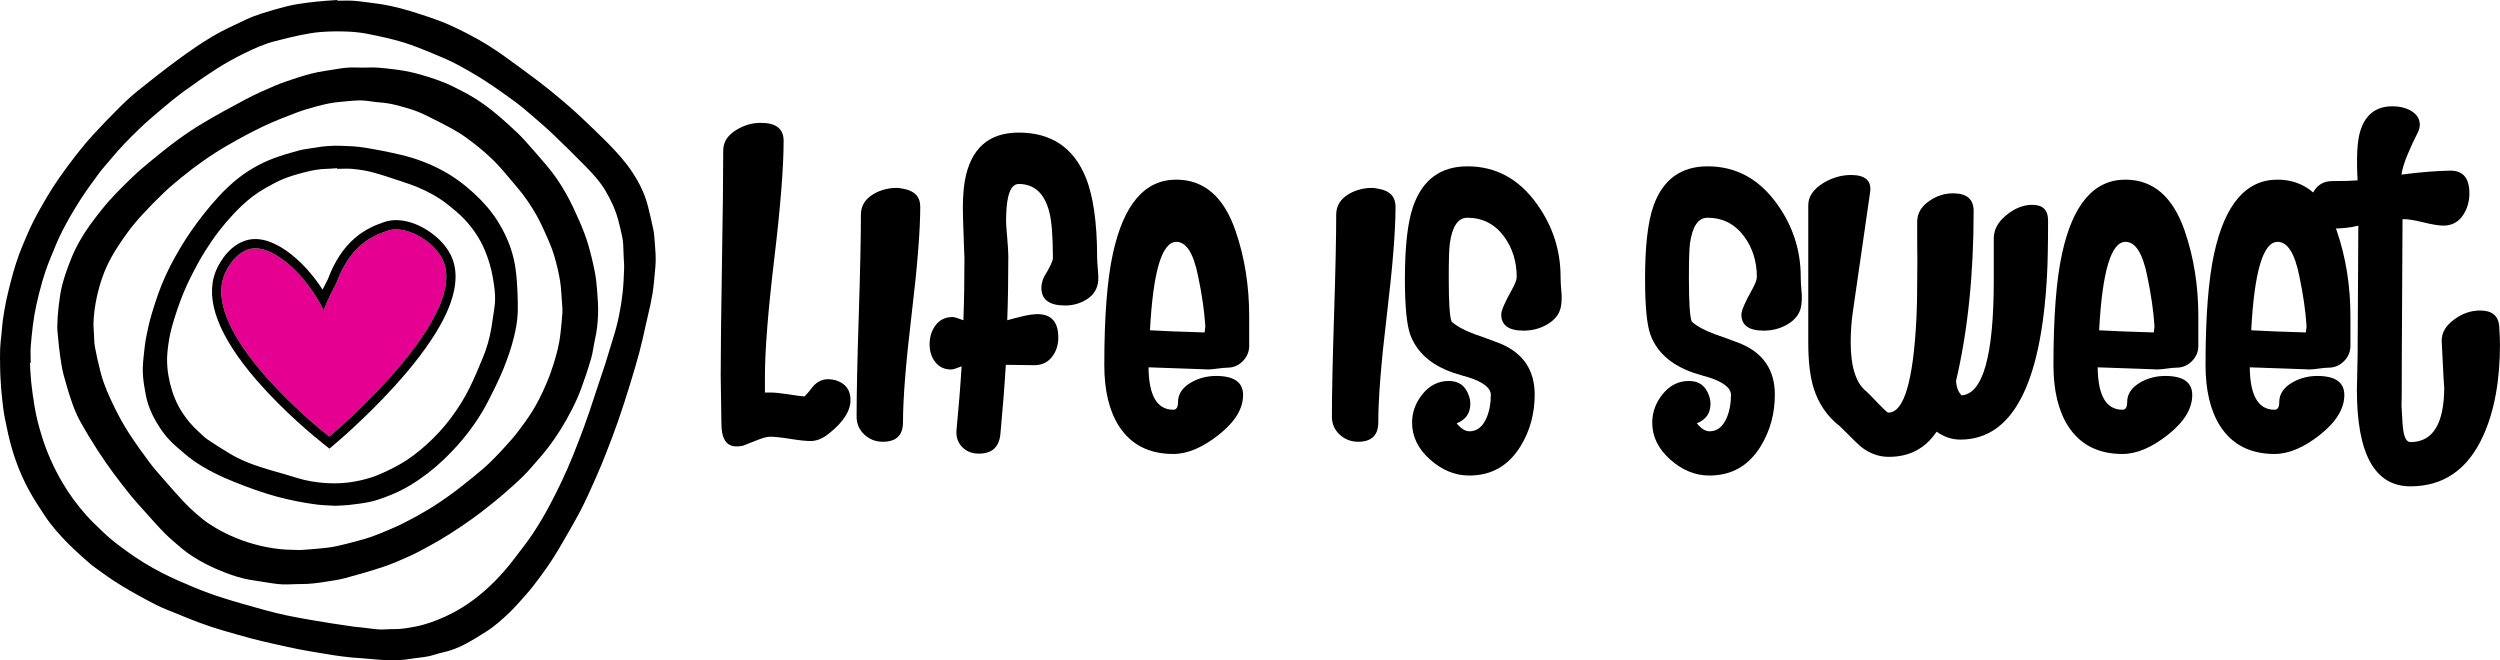
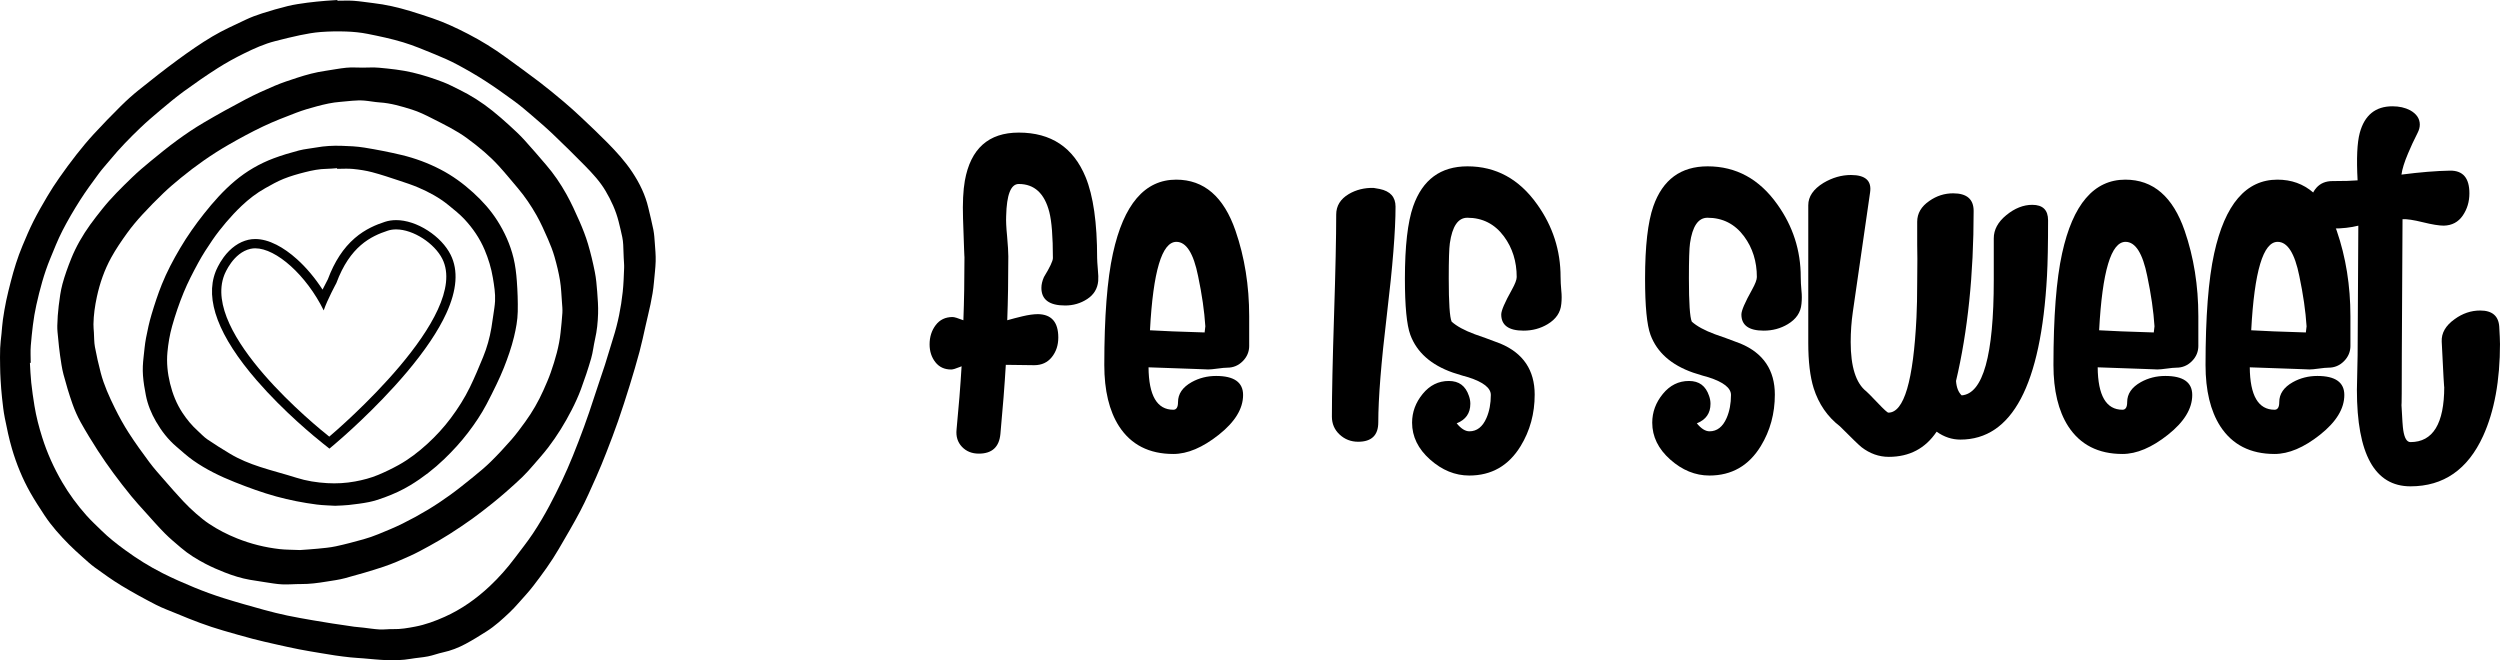
<svg xmlns="http://www.w3.org/2000/svg" id="Capa_2" data-name="Capa 2" viewBox="0 0 3096.65 817.8">
  <defs>
    <style>
      .cls-1 {
        fill: #e50092;
      }

      .cls-2 {
        fill: #040404;
      }
    </style>
  </defs>
  <g id="Capa_1-2" data-name="Capa 1">
    <g>
      <path class="cls-2" d="m1682.89,244.05c-.21.55-.6.92-1.15,1.1.38-.37.77-.73,1.15-1.1Z" />
-       <path class="cls-2" d="m1682.82,234.74c.61.42,1.21.85,1.82,1.27-.61-.42-1.21-.85-1.82-1.27Z" />
-       <path class="cls-2" d="m1716.32,222.41c.52.42,1.05.83,1.57,1.25-.52-.42-1.05-.83-1.57-1.25Z" />
      <path class="cls-2" d="m1705.18,248.75c-.34.38-.69.76-1.03,1.14-.25-.36-.56-.7-.7-1.1-.05-.13.38-.63.51-.6.43.1.82.36,1.23.56Z" />
      <g>
-         <path d="m1053.47,495.52c0,13.66-9.06,27.61-27.16,41.86-7.43,5.93-14.85,8.91-22.27,8.91-5.64,0-14.03-.89-25.16-2.67-11.13-1.78-19.52-2.67-25.16-2.67-3.56,0-9.06,1.48-16.48,4.45-5.05,2.07-10.69,4.3-16.92,6.68-2.38.59-5.05.89-8.02.89-12.47,0-18.7-9.35-18.7-28.05,0-6.53-.15-16.26-.44-29.17-.3-12.92-.45-22.64-.45-29.17,0-31.17.52-77.86,1.56-140.06,1.04-62.19,1.56-108.89,1.56-140.06,0-10.39,5.34-18.85,16.03-25.39,9.5-5.93,19.74-8.91,30.73-8.91,18.71,0,28.06,7.43,28.06,22.27,0,32.66-3.86,81.35-11.58,146.07-7.73,64.73-11.58,113.42-11.58,146.07v19.6h6.24c5.35,0,12.47.68,21.38,2.04,10.39,1.63,17.51,2.59,21.38,2.86,3.26-3.26,6.08-6.53,8.46-9.8,5.64-7.72,12.62-11.58,20.93-11.58,2.96,0,6.08.45,9.35,1.34,12.17,3.86,18.26,12.03,18.26,24.49Z" />
-         <path d="m1120.27,234.1c13.06,2.67,19.6,9.95,19.6,21.82,0,29.69-3.56,74.23-10.69,133.6-7.12,59.38-10.69,103.92-10.69,133.6,0,16.03-8.32,24.05-24.94,24.05-8.91,0-16.55-2.97-22.94-8.91-6.39-5.94-9.58-13.36-9.58-22.27,0-27.9.89-69.62,2.67-125.14,1.78-55.52,2.67-97.23,2.67-125.14,0-10.69,5.19-19.15,15.59-25.39,9.2-5.34,19.44-7.86,30.73-7.57l7.57,1.33Z" />
        <path d="m1360.3,348.11c-.89,9.5-5.42,16.92-13.58,22.27-8.17,5.35-17.3,8.02-27.39,8.02-19.6,0-29.39-7.27-29.39-21.82,0-4.15,1.04-8.61,3.12-13.36,7.42-12.17,11.13-20.04,11.13-23.6,0-26.42-1.49-45.42-4.45-57-5.94-23.16-18.56-34.73-37.85-34.73-9.8,0-14.99,13.21-15.59,39.64-.3,5.94.08,14.25,1.15,24.94,1.02,11.58,1.52,19.89,1.52,24.94,0,28.8-.44,55.22-1.33,79.27,6.28-1.78,12.56-3.41,18.83-4.9,7.47-1.78,13.9-2.67,19.29-2.67,16.74.3,25.11,9.95,25.11,28.95,0,9.5-2.67,17.59-8.01,24.27-5.35,6.68-12.62,10.02-21.82,10.02l-35.18-.45c-1.49,25.24-3.72,53.74-6.68,85.51-1.49,16.33-10.4,24.49-26.72,24.49-8.62,0-15.59-2.82-20.93-8.46-5.34-5.64-7.57-12.77-6.68-21.37,2.67-27.31,4.75-53.44,6.24-78.38l-2.23.89c-5.05,2.08-8.62,3.12-10.69,3.12-8.31,0-14.85-3.04-19.6-9.13-4.75-6.08-7.12-13.43-7.12-22.04,0-9.2,2.52-17.14,7.57-23.82,5.05-6.68,12.03-10.02,20.93-10.02,2.07,0,6.53,1.34,13.36,4.01.89-23.75,1.34-50.17,1.34-79.27,0,4.75-.6-10.83-1.78-46.76-.6-19.29.14-34.88,2.23-46.76,7.12-39.78,29.39-59.68,66.8-59.68,40.08,0,67.69,18.41,82.83,55.22,9.5,23.16,14.25,56.56,14.25,100.2,0,2.38.29,7.13.89,14.25.59,5.94.74,10.69.44,14.25Z" />
        <path d="m1547.34,428.22c0,7.44-2.67,13.83-8.02,19.18-5.35,5.36-11.73,8.03-19.15,8.03-2.67,0-6.68.37-12.02,1.12-5.35.75-9.35,1.11-12.03,1.11,2.67,0-21.82-.89-73.48-2.67.29,35.03,10.54,52.55,30.73,52.55,3.86,0,5.79-3.15,5.79-9.45,0-10.2,5.64-18.45,16.92-24.76,9.2-5.1,19.3-7.65,30.28-7.65,22.27,0,33.4,7.87,33.4,23.6,0,16.92-10.02,33.33-30.06,49.21-20.04,15.88-38.82,23.83-56.34,23.83-29.99,0-52.4-11.45-67.25-34.34-12.18-19.02-18.26-44.3-18.26-75.81,0-59.75,3.56-105.83,10.69-138.24,13.36-60.94,39.48-91.41,78.38-91.41,34.44,0,58.93,21.12,73.48,63.36,11.28,32.73,16.92,67.97,16.92,105.75v36.59Zm-54.33-24.02c-1.2-18.78-4.19-39.5-8.96-62.15-5.68-28.31-14.65-42.48-26.89-42.48-17.94,0-28.84,36.52-32.73,109.54,14.64.9,37.2,1.8,67.68,2.69l.9-7.6Z" />
        <path d="m1709,234.1c13.06,2.67,19.6,9.95,19.6,21.82,0,29.69-3.56,74.23-10.69,133.6-7.12,59.38-10.69,103.92-10.69,133.6,0,16.03-8.32,24.05-24.94,24.05-8.91,0-16.55-2.97-22.94-8.91-6.39-5.94-9.58-13.36-9.58-22.27,0-27.9.89-69.62,2.67-125.14,1.78-55.52,2.67-97.23,2.67-125.14,0-10.69,5.19-19.15,15.59-25.39,9.2-5.34,19.44-7.86,30.73-7.57l7.57,1.33Z" />
        <path d="m1933.89,376.61c-.89,10.4-6.53,18.71-16.92,24.94-8.91,5.34-18.86,8.01-29.84,8.01-18.41,0-27.61-6.68-27.61-20.04,0-4.74,4.4-14.99,13.22-30.73,3.95-7.12,5.93-12.32,5.93-15.59,0-19.29-5.25-36.07-15.76-50.32-11.4-15.43-26.56-23.16-45.46-23.16-11.4,0-18.6,10.54-21.6,31.62-.9,6.24-1.35,20.79-1.35,43.64,0,30.28,1.19,48.1,3.58,53.44,6.26,5.64,15.8,10.84,28.62,15.59,7.16,2.38,17.74,6.24,31.75,11.58,28.32,11.88,42.49,32.96,42.49,63.24,0,23.46-5.79,44.69-17.37,63.68-14.85,24.34-36.07,36.52-63.68,36.52-17.52,0-33.7-6.61-48.54-19.82-14.85-13.21-22.27-28.43-22.27-45.65,0-13.06,4.38-24.94,13.14-35.63,8.75-10.69,19.52-16.03,32.29-16.03s20.78,6.13,24.94,18.39c1.18,3.29,1.78,6.58,1.78,9.87,0,11.66-5.64,19.74-16.92,24.22,5.4,6.58,10.65,9.87,15.76,9.87,9.3,0,16.35-5.5,21.15-16.5,3.6-8.32,5.4-17.84,5.4-28.54,0-8.62-9.25-15.9-27.73-21.85-3.58-.89-9.98-2.82-19.22-5.8-27.14-9.51-44.73-25.12-52.77-46.82-4.47-12.19-6.71-35.38-6.71-69.57,0-40.14,3.41-70.01,10.24-89.63,11.58-33,33.99-49.5,67.24-49.5,35.33,0,64.13,15.74,86.4,47.2,19.3,27.02,28.95,57,28.95,89.96,0,4.75.29,10.4.89,16.92.59,5.34.59,10.84,0,16.48Z" />
        <path d="m2231.37,376.61c-.89,10.4-6.53,18.71-16.92,24.94-8.91,5.34-18.86,8.01-29.84,8.01-18.41,0-27.61-6.68-27.61-20.04,0-4.74,4.4-14.99,13.22-30.73,3.95-7.12,5.93-12.32,5.93-15.59,0-19.29-5.25-36.07-15.76-50.32-11.4-15.43-26.56-23.16-45.46-23.16-11.4,0-18.6,10.54-21.6,31.62-.9,6.24-1.35,20.79-1.35,43.64,0,30.28,1.19,48.1,3.58,53.44,6.26,5.64,15.8,10.84,28.62,15.59,7.16,2.38,17.74,6.24,31.75,11.58,28.32,11.88,42.49,32.96,42.49,63.24,0,23.46-5.79,44.69-17.37,63.68-14.85,24.34-36.07,36.52-63.68,36.52-17.52,0-33.7-6.61-48.54-19.82-14.85-13.21-22.27-28.43-22.27-45.65,0-13.06,4.38-24.94,13.14-35.63,8.75-10.69,19.52-16.03,32.29-16.03s20.78,6.13,24.94,18.39c1.18,3.29,1.78,6.58,1.78,9.87,0,11.66-5.64,19.74-16.92,24.22,5.4,6.58,10.65,9.87,15.76,9.87,9.3,0,16.35-5.5,21.15-16.5,3.6-8.32,5.4-17.84,5.4-28.54,0-8.62-9.25-15.9-27.73-21.85-3.58-.89-9.98-2.82-19.22-5.8-27.14-9.51-44.73-25.12-52.77-46.82-4.47-12.19-6.71-35.38-6.71-69.57,0-40.14,3.41-70.01,10.24-89.63,11.58-33,33.99-49.5,67.24-49.5,35.33,0,64.13,15.74,86.4,47.2,19.3,27.02,28.95,57,28.95,89.96,0,4.75.29,10.4.89,16.92.59,5.34.59,10.84,0,16.48Z" />
        <path d="m2536.87,272.85c0,29.69-.44,52.7-1.34,69.03-7.43,135.09-43.2,202.63-107.33,202.63-10.39,0-20.19-3.27-29.39-9.8-13.96,20.78-33.7,31.17-59.23,31.17-12.18,0-23.46-4.01-33.84-12.02-2.38-1.78-11.29-10.4-26.72-25.83-15.44-11.87-26.28-27.61-32.51-47.2-4.45-14.25-6.68-32.96-6.68-56.11v-170.56c0-10.69,6.27-19.89,18.82-27.61,11.05-6.53,22.39-9.8,34.04-9.8,17.9,0,25.82,7.14,23.74,21.41l-21.38,148.07c-1.78,12.19-2.67,24.68-2.67,37.47,0,30.63,6.46,51,19.39,61.1.87.6,5.73,5.5,14.53,14.72,7.34,7.74,11.6,11.6,12.78,11.6,19.38,0,30.98-39.4,34.8-118.21.59-12.19.88-26.46.88-42.82.29-23.49.29-39.25,0-47.28v-28.11c0-10.4,5.05-19.02,15.14-25.87,8.91-6.24,18.7-9.37,29.39-9.37,16.92,0,25.39,7.29,25.39,21.86,0,78.82-7.28,149.01-21.82,210.57.59,8.04,2.92,13.99,6.99,17.85,26.51-2.08,39.77-49.68,39.77-142.78v-51.76c0-10.7,5.19-20.3,15.59-28.77,10.39-8.48,21.08-12.72,32.07-12.72,13.06,0,19.6,6.39,19.6,19.15Z" />
        <path d="m2723.02,428.22c0,7.44-2.67,13.83-8.02,19.18-5.35,5.36-11.73,8.03-19.15,8.03-2.67,0-6.68.37-12.02,1.12-5.35.75-9.35,1.11-12.03,1.11,2.67,0-21.82-.89-73.48-2.67.29,35.03,10.54,52.55,30.73,52.55,3.86,0,5.79-3.15,5.79-9.45,0-10.2,5.64-18.45,16.92-24.76,9.2-5.1,19.3-7.65,30.28-7.65,22.27,0,33.4,7.87,33.4,23.6,0,16.92-10.02,33.33-30.06,49.21-20.04,15.88-38.82,23.83-56.34,23.83-29.99,0-52.4-11.45-67.25-34.34-12.18-19.02-18.26-44.3-18.26-75.81,0-59.75,3.56-105.83,10.69-138.24,13.36-60.94,39.48-91.41,78.38-91.41,34.44,0,58.93,21.12,73.48,63.36,11.28,32.73,16.92,67.97,16.92,105.75v36.59Zm-54.33-24.02c-1.2-18.78-4.19-39.5-8.96-62.15-5.68-28.31-14.65-42.48-26.89-42.48-17.94,0-28.84,36.52-32.73,109.54,14.64.9,37.2,1.8,67.68,2.69l.9-7.6Z" />
        <path d="m2911.4,428.22c0,7.44-2.67,13.83-8.02,19.18-5.35,5.36-11.73,8.03-19.15,8.03-2.67,0-6.68.37-12.02,1.12-5.35.75-9.35,1.11-12.03,1.11,2.67,0-21.82-.89-73.48-2.67.29,35.03,10.54,52.55,30.73,52.55,3.86,0,5.79-3.15,5.79-9.45,0-10.2,5.64-18.45,16.92-24.76,9.2-5.1,19.3-7.65,30.28-7.65,22.27,0,33.4,7.87,33.4,23.6,0,16.92-10.02,33.33-30.06,49.21-20.04,15.88-38.82,23.83-56.34,23.83-29.99,0-52.4-11.45-67.25-34.34-12.18-19.02-18.26-44.3-18.26-75.81,0-59.75,3.56-105.83,10.69-138.24,13.36-60.94,39.48-91.41,78.38-91.41,34.44,0,58.93,21.12,73.48,63.36,11.28,32.73,16.92,67.97,16.92,105.75v36.59Zm-54.33-24.02c-1.2-18.78-4.19-39.5-8.96-62.15-5.68-28.31-14.65-42.48-26.89-42.48-17.94,0-28.84,36.52-32.73,109.54,14.64.9,37.2,1.8,67.68,2.69l.9-7.6Z" />
        <path d="m3096.65,425.6c0,45.73-6.98,83.88-20.93,114.45-19,41.56-48.99,62.35-89.96,62.35-44.24,0-66.36-39.83-66.36-119.47,0-4.73.14-11.91.44-21.54.29-9.62.44-16.8.44-21.54,0-17.76.15-44.7.44-80.83l.44-79.49c-9.5,2.38-20.04,3.56-31.62,3.56-8.31,0-14.99-2.9-20.04-8.69-5.05-5.79-7.57-12.84-7.57-21.15s2.45-15.21,7.35-20.71c4.9-5.49,11.51-8.24,19.82-8.24,13.96,0,24.34-.29,31.17-.89-1.49-27.01-.6-46.61,2.67-58.79,5.94-21.97,19.44-32.96,40.53-32.96,8.31,0,15.59,1.63,21.82,4.9,8.01,4.45,12.02,10.4,12.02,17.81,0,3.27-.91,6.68-2.73,10.24-4.55,8.91-8.48,17.37-11.81,25.38-4.55,10.69-7.27,19.45-8.18,26.28,22.98-2.96,42.98-4.6,59.99-4.9,16.12-.29,24.17,9.06,24.17,28.06,0,10.39-2.75,19.6-8.24,27.61-5.5,8.02-13.29,12.18-23.38,12.47-5.94,0-14.63-1.4-26.05-4.23-11.43-2.82-19.82-4.08-25.16-3.79,0,18.41-.15,46.17-.44,83.28l-.44,84.62c0,43.05-.15,63.68-.44,61.9.89,17.81,1.63,28.35,2.23,31.62,1.48,9.8,4.45,14.7,8.91,14.7,27.9,0,41.86-22.86,41.86-68.58,0,2.08-.3-1.78-.89-11.58-.6-11.28-1.33-25.97-2.23-44.09-.6-10.69,4.75-20.04,16.03-28.05,9.8-7.13,20.33-10.69,31.62-10.69,14.84,0,22.71,6.68,23.6,20.04.59,10.1.89,17.08.89,20.93Z" />
      </g>
      <g>
-         <path d="m417.96.89c6.76,0,13.54-.38,20.27.1,8.02.56,15.99,1.91,23.99,2.82,15.53,1.78,30.69,5.28,45.62,9.81,9.34,2.83,18.63,5.85,27.86,9.01,15.32,5.23,29.93,12.11,44.29,19.53,16.28,8.42,31.84,18.04,46.65,28.85,13.71,10.01,27.52,19.9,41.02,30.19,10.35,7.89,20.4,16.2,30.36,24.58,7.52,6.33,14.83,12.93,21.98,19.67,11.04,10.4,22.09,20.81,32.72,31.63,11.07,11.28,21.77,22.98,30.51,36.22,9,13.63,16.16,28.18,19.86,44.23,2.08,9.02,4.43,17.99,6.21,27.07,1.06,5.42,1.4,10.99,1.79,16.52.53,7.47,1.27,14.97,1.06,22.43-.24,8.74-1.43,17.45-2.16,26.18-1.53,18.34-6.33,36.04-10.37,53.9-2.41,10.65-4.63,21.36-7.46,31.91-3.76,13.98-7.86,27.88-12.14,41.72-4.58,14.8-9.31,29.55-14.39,44.18-4.56,13.14-9.55,26.13-14.6,39.09-3.98,10.22-8.12,20.38-12.59,30.39-6.29,14.08-12.46,28.25-19.6,41.89-8.36,15.97-17.62,31.47-26.66,47.07-9.33,16.09-20.3,31.1-31.6,45.83-5.78,7.54-12.33,14.5-18.65,21.62-3.41,3.84-6.89,7.65-10.63,11.17-9.01,8.51-18.16,16.92-28.67,23.58-8.51,5.39-17.08,10.75-25.96,15.5-8.78,4.69-18.03,8.36-27.88,10.47-6.3,1.35-12.39,3.74-18.7,4.99-7.05,1.39-14.28,1.79-21.37,3.03-10.17,1.78-20.41,1.96-30.63,1.58-9.51-.35-18.98-1.45-28.47-2.2-5.18-.41-10.37-.65-15.53-1.19-6.33-.66-12.65-1.48-18.95-2.38-5.72-.82-11.41-1.8-17.11-2.77-9.08-1.54-18.19-2.98-27.23-4.75-9.64-1.88-19.24-4.02-28.82-6.19-9.75-2.2-19.51-4.38-29.17-6.93-12.14-3.2-24.19-6.7-36.26-10.18-19.43-5.6-38.27-12.82-56.89-20.65-8.83-3.72-17.94-6.9-26.43-11.27-14.53-7.49-28.91-15.33-42.89-23.79-11.25-6.81-21.96-14.56-32.64-22.26-5.55-4.01-10.61-8.72-15.73-13.3-5.66-5.06-11.34-10.14-16.67-15.54-10.99-11.13-21.48-22.72-30.11-35.81-6.06-9.2-12.09-18.44-17.53-28.02-9.78-17.23-17.25-35.55-22.84-54.51-3.68-12.49-6.3-25.32-8.87-38.1-1.65-8.21-2.52-16.59-3.44-24.93-.83-7.49-1.34-15.03-1.81-22.56-.35-5.5-.51-11.02-.58-16.54-.1-7.48-.25-14.97.05-22.44.24-6.01,1.1-11.99,1.68-17.98.57-5.88.91-11.79,1.76-17.63,1.13-7.79,2.44-15.57,4.05-23.28,1.67-7.99,3.7-15.9,5.72-23.8,3.84-15,8.41-29.78,14.38-44.07,4.27-10.21,8.57-20.44,13.54-30.32,5.36-10.64,11.33-20.99,17.4-31.25,4.62-7.81,9.58-15.43,14.8-22.86,6.79-9.67,13.76-19.24,21.07-28.53,6.91-8.79,14.06-17.43,21.64-25.64,10.87-11.78,22.04-23.3,33.42-34.58,7.04-6.98,14.44-13.67,22.18-19.87,15.96-12.78,32.01-25.49,48.5-37.56,13.91-10.19,28.11-20.11,42.92-28.9,13.15-7.8,27.23-14.06,41.07-20.63,6.55-3.1,13.4-5.67,20.32-7.87,10.53-3.34,21.16-6.48,31.89-9.08,7.94-1.92,16.1-3.05,24.21-4.16,7.63-1.04,15.32-1.65,22.99-2.34,4.73-.43,9.48-.65,14.21-.97,0,.3,0,.59.01.89ZM38.06,449.45c-.34,0-.68.02-1.02.03.53,8.14.79,16.31,1.66,24.42,1.04,9.67,2.43,19.32,4,28.92,2.17,13.28,5.57,26.28,9.63,39.12,6.15,19.45,14.5,37.88,24.79,55.49,8.55,14.63,18.57,28.16,29.75,40.8,5.85,6.61,12.4,12.6,18.69,18.8,9.05,8.92,19.03,16.71,29.28,24.21,14.83,10.85,30.36,20.59,46.73,28.83,12.76,6.43,25.88,12.2,39.11,17.63,11.83,4.86,23.89,9.27,36.09,13.12,16.62,5.25,33.43,9.92,50.24,14.58,9.53,2.64,19.17,4.99,28.84,7.05,10.45,2.22,21,3.99,31.53,5.85,8.07,1.42,16.16,2.69,24.26,3.99,4.23.68,8.47,1.24,12.7,1.87,4.8.71,9.58,1.52,14.39,2.14,3.91.51,7.85.76,11.76,1.2,6.52.73,13.02,1.84,19.55,2.18,5.58.29,11.22-.56,16.82-.41,9.3.25,18.4-1.37,27.4-3.08,12.64-2.41,24.73-6.85,36.47-12.11,20.83-9.33,39.21-22.34,55.81-37.92,11.43-10.74,21.79-22.45,31.19-35.01,7.59-10.14,15.58-20.02,22.56-30.57,7.34-11.09,14.14-22.59,20.38-34.34,10.62-19.99,20.39-40.41,28.86-61.44,9.58-23.77,18.47-47.78,26.26-72.2,4.37-13.7,9.21-27.25,13.63-40.94,3.51-10.88,6.58-21.91,10.05-32.8,5.95-18.65,9.76-37.76,11.87-57.17,1.07-9.87,1.36-19.83,1.75-29.77.16-4.16-.35-8.34-.51-12.51-.21-5.42-.29-10.84-.62-16.25-.19-3.17-.52-6.37-1.18-9.48-1.38-6.52-2.92-13.01-4.56-19.46-3.41-13.44-9.14-25.9-16.18-37.81-6.8-11.51-15.83-21.24-25.07-30.7-13.04-13.33-26.37-26.4-39.86-39.28-8.33-7.96-17.08-15.49-25.82-22.99-7.18-6.17-14.4-12.34-22.02-17.93-11.9-8.73-23.93-17.34-36.33-25.33-11.26-7.26-22.91-13.96-34.73-20.28-8.84-4.73-18.09-8.76-27.38-12.56-13.04-5.32-26.07-10.89-39.52-14.96-14.41-4.36-29.23-7.48-44.01-10.43-8.62-1.72-17.5-2.58-26.29-2.89-10.56-.37-21.19-.2-31.72.59-8.62.64-17.21,2.22-25.69,3.96-10.32,2.12-20.53,4.75-30.74,7.34-13.47,3.42-26.1,9.13-38.48,15.23-11.19,5.52-22.21,11.52-32.72,18.22-14.31,9.12-28.28,18.81-41.99,28.81-10.2,7.44-19.89,15.61-29.58,23.73-8.32,6.97-16.57,14.06-24.4,21.56-12.99,12.44-25.56,25.3-37.02,39.2-4.78,5.8-9.91,11.33-14.36,17.36-7.99,10.84-16,21.7-23.22,33.06-7.78,12.24-15.16,24.79-21.78,37.69-5.75,11.21-10.36,23.02-15.17,34.7-7.63,18.52-12.79,37.83-17.14,57.33-3.69,16.52-5.41,33.35-6.85,50.18-.61,7.1-.1,14.29-.1,21.43Z" />
+         <path d="m417.96.89c6.76,0,13.54-.38,20.27.1,8.02.56,15.99,1.91,23.99,2.82,15.53,1.78,30.69,5.28,45.62,9.81,9.34,2.83,18.63,5.85,27.86,9.01,15.32,5.23,29.93,12.11,44.29,19.53,16.28,8.42,31.84,18.04,46.65,28.85,13.71,10.01,27.52,19.9,41.02,30.19,10.35,7.89,20.4,16.2,30.36,24.58,7.52,6.33,14.83,12.93,21.98,19.67,11.04,10.4,22.09,20.81,32.72,31.63,11.07,11.28,21.77,22.98,30.51,36.22,9,13.63,16.16,28.18,19.86,44.23,2.08,9.02,4.43,17.99,6.21,27.07,1.06,5.42,1.4,10.99,1.79,16.52.53,7.47,1.27,14.97,1.06,22.43-.24,8.74-1.43,17.45-2.16,26.18-1.53,18.34-6.33,36.04-10.37,53.9-2.41,10.65-4.63,21.36-7.46,31.91-3.76,13.98-7.86,27.88-12.14,41.72-4.58,14.8-9.31,29.55-14.39,44.18-4.56,13.14-9.55,26.13-14.6,39.09-3.98,10.22-8.12,20.38-12.59,30.39-6.29,14.08-12.46,28.25-19.6,41.89-8.36,15.97-17.62,31.47-26.66,47.07-9.33,16.09-20.3,31.1-31.6,45.83-5.78,7.54-12.33,14.5-18.65,21.62-3.41,3.84-6.89,7.65-10.63,11.17-9.01,8.51-18.16,16.92-28.67,23.58-8.51,5.39-17.08,10.75-25.96,15.5-8.78,4.69-18.03,8.36-27.88,10.47-6.3,1.35-12.39,3.74-18.7,4.99-7.05,1.39-14.28,1.79-21.37,3.03-10.17,1.78-20.41,1.96-30.63,1.58-9.51-.35-18.98-1.45-28.47-2.2-5.18-.41-10.37-.65-15.53-1.19-6.33-.66-12.65-1.48-18.95-2.38-5.72-.82-11.41-1.8-17.11-2.77-9.08-1.54-18.19-2.98-27.23-4.75-9.64-1.88-19.24-4.02-28.82-6.19-9.75-2.2-19.51-4.38-29.17-6.93-12.14-3.2-24.19-6.7-36.26-10.18-19.43-5.6-38.27-12.82-56.89-20.65-8.83-3.72-17.94-6.9-26.43-11.27-14.53-7.49-28.91-15.33-42.89-23.79-11.25-6.81-21.96-14.56-32.64-22.26-5.55-4.01-10.61-8.72-15.73-13.3-5.66-5.06-11.34-10.14-16.67-15.54-10.99-11.13-21.48-22.72-30.11-35.81-6.06-9.2-12.09-18.44-17.53-28.02-9.78-17.23-17.25-35.55-22.84-54.51-3.68-12.49-6.3-25.32-8.87-38.1-1.65-8.21-2.52-16.59-3.44-24.93-.83-7.49-1.34-15.03-1.81-22.56-.35-5.5-.51-11.02-.58-16.54-.1-7.48-.25-14.97.05-22.44.24-6.01,1.1-11.99,1.68-17.98.57-5.88.91-11.79,1.76-17.63,1.13-7.79,2.44-15.57,4.05-23.28,1.67-7.99,3.7-15.9,5.72-23.8,3.84-15,8.41-29.78,14.38-44.07,4.27-10.21,8.57-20.44,13.54-30.32,5.36-10.64,11.33-20.99,17.4-31.25,4.62-7.81,9.58-15.43,14.8-22.86,6.79-9.67,13.76-19.24,21.07-28.53,6.91-8.79,14.06-17.43,21.64-25.64,10.87-11.78,22.04-23.3,33.42-34.58,7.04-6.98,14.44-13.67,22.18-19.87,15.96-12.78,32.01-25.49,48.5-37.56,13.91-10.19,28.11-20.11,42.92-28.9,13.15-7.8,27.23-14.06,41.07-20.63,6.55-3.1,13.4-5.67,20.32-7.87,10.53-3.34,21.16-6.48,31.89-9.08,7.94-1.92,16.1-3.05,24.21-4.16,7.63-1.04,15.32-1.65,22.99-2.34,4.73-.43,9.48-.65,14.21-.97,0,.3,0,.59.01.89M38.06,449.45c-.34,0-.68.02-1.02.03.53,8.14.79,16.31,1.66,24.42,1.04,9.67,2.43,19.32,4,28.92,2.17,13.28,5.57,26.28,9.63,39.12,6.15,19.45,14.5,37.88,24.79,55.49,8.55,14.63,18.57,28.16,29.75,40.8,5.85,6.61,12.4,12.6,18.69,18.8,9.05,8.92,19.03,16.71,29.28,24.21,14.83,10.85,30.36,20.59,46.73,28.83,12.76,6.43,25.88,12.2,39.11,17.63,11.83,4.86,23.89,9.27,36.09,13.12,16.62,5.25,33.43,9.92,50.24,14.58,9.53,2.64,19.17,4.99,28.84,7.05,10.45,2.22,21,3.99,31.53,5.85,8.07,1.42,16.16,2.69,24.26,3.99,4.23.68,8.47,1.24,12.7,1.87,4.8.71,9.58,1.52,14.39,2.14,3.91.51,7.85.76,11.76,1.2,6.52.73,13.02,1.84,19.55,2.18,5.58.29,11.22-.56,16.82-.41,9.3.25,18.4-1.37,27.4-3.08,12.64-2.41,24.73-6.85,36.47-12.11,20.83-9.33,39.21-22.34,55.81-37.92,11.43-10.74,21.79-22.45,31.19-35.01,7.59-10.14,15.58-20.02,22.56-30.57,7.34-11.09,14.14-22.59,20.38-34.34,10.62-19.99,20.39-40.41,28.86-61.44,9.58-23.77,18.47-47.78,26.26-72.2,4.37-13.7,9.21-27.25,13.63-40.94,3.51-10.88,6.58-21.91,10.05-32.8,5.95-18.65,9.76-37.76,11.87-57.17,1.07-9.87,1.36-19.83,1.75-29.77.16-4.16-.35-8.34-.51-12.51-.21-5.42-.29-10.84-.62-16.25-.19-3.17-.52-6.37-1.18-9.48-1.38-6.52-2.92-13.01-4.56-19.46-3.41-13.44-9.14-25.9-16.18-37.81-6.8-11.51-15.83-21.24-25.07-30.7-13.04-13.33-26.37-26.4-39.86-39.28-8.33-7.96-17.08-15.49-25.82-22.99-7.18-6.17-14.4-12.34-22.02-17.93-11.9-8.73-23.93-17.34-36.33-25.33-11.26-7.26-22.91-13.96-34.73-20.28-8.84-4.73-18.09-8.76-27.38-12.56-13.04-5.32-26.07-10.89-39.52-14.96-14.41-4.36-29.23-7.48-44.01-10.43-8.62-1.72-17.5-2.58-26.29-2.89-10.56-.37-21.19-.2-31.72.59-8.62.64-17.21,2.22-25.69,3.96-10.32,2.12-20.53,4.75-30.74,7.34-13.47,3.42-26.1,9.13-38.48,15.23-11.19,5.52-22.21,11.52-32.72,18.22-14.31,9.12-28.28,18.81-41.99,28.81-10.2,7.44-19.89,15.61-29.58,23.73-8.32,6.97-16.57,14.06-24.4,21.56-12.99,12.44-25.56,25.3-37.02,39.2-4.78,5.8-9.91,11.33-14.36,17.36-7.99,10.84-16,21.7-23.22,33.06-7.78,12.24-15.16,24.79-21.78,37.69-5.75,11.21-10.36,23.02-15.17,34.7-7.63,18.52-12.79,37.83-17.14,57.33-3.69,16.52-5.41,33.35-6.85,50.18-.61,7.1-.1,14.29-.1,21.43Z" />
        <path d="m448.69,83.78c6.95,0,13.95-.53,20.85.11,13.94,1.3,27.86,2.72,41.57,5.96,12.98,3.07,25.6,7.17,37.99,11.94,6.62,2.55,12.93,5.92,19.33,9.04,14.88,7.25,28.75,16.12,41.63,26.47,7.12,5.72,14.01,11.74,20.76,17.89,6.35,5.78,12.68,11.64,18.47,17.96,9.23,10.07,18.04,20.54,26.98,30.88,9.7,11.23,18.04,23.48,25.24,36.38,6.1,10.94,11.33,22.39,16.36,33.87,3.99,9.1,7.63,18.42,10.47,27.93,3.4,11.42,6.14,23.07,8.47,34.76,1.61,8.06,2.3,16.34,2.93,24.55.69,8.99,1.36,18.04,1.08,27.03-.33,10.56-1.35,21.12-3.76,31.5-1.84,7.96-2.59,16.2-4.86,24.01-3.73,12.82-7.96,25.52-12.61,38.04-3.27,8.8-7.23,17.4-11.52,25.76-8.35,16.26-17.89,31.84-29,46.36-5.88,7.68-12.36,14.91-18.7,22.22-4.16,4.8-8.37,9.59-12.92,14.01-6.25,6.07-12.76,11.88-19.3,17.63-6,5.27-12.08,10.47-18.33,15.44-8.18,6.51-16.4,12.99-24.89,19.08-9.19,6.59-18.6,12.9-28.14,18.97-8.11,5.16-16.44,9.97-24.85,14.62-7.94,4.4-15.93,8.74-24.19,12.47-10.66,4.81-21.41,9.58-32.48,13.28-15.8,5.29-31.85,9.86-47.93,14.22-7.64,2.07-15.59,3.04-23.42,4.32-10.22,1.67-20.47,3.04-30.88,2.95-7.91-.06-15.84.77-23.72.39-7.17-.34-14.29-1.72-21.42-2.75-6.09-.88-12.17-1.83-18.23-2.89-10.78-1.87-21.19-5.17-31.33-9.14-8.07-3.16-16.06-6.63-23.74-10.63-10.78-5.62-21.17-11.99-30.45-19.95-6.81-5.84-13.79-11.54-20.08-17.91-8.45-8.55-16.36-17.65-24.42-26.59-5.75-6.38-11.59-12.7-17.01-19.36-7.54-9.27-14.91-18.7-21.99-28.33-6.76-9.19-13.34-18.55-19.51-28.15-7.39-11.52-14.59-23.19-21.24-35.15-4.1-7.39-7.55-15.25-10.33-23.23-4.14-11.85-7.76-23.92-10.96-36.06-2.02-7.67-3.06-15.63-4.22-23.5-1.02-6.95-1.67-13.96-2.35-20.95-.51-5.26-1.21-10.56-1.08-15.82.22-8.21.73-16.44,1.75-24.59,1.14-9.11,2.28-18.32,4.67-27.14,2.89-10.64,6.7-21.08,10.81-31.33,6.02-14.99,14.13-28.93,23.54-42.06,4.67-6.52,9.68-12.81,14.66-19.1,11.27-14.2,24.22-26.85,37.21-39.42,7.31-7.07,15.11-13.68,22.98-20.14,10.84-8.9,21.72-17.79,33.04-26.05,10.47-7.64,21.26-14.94,32.43-21.51,17.2-10.13,34.69-19.81,52.36-29.1,11.66-6.13,23.72-11.57,35.86-16.71,9.04-3.83,18.43-6.9,27.78-9.95,11.42-3.72,23.01-6.87,34.96-8.56,8.68-1.23,17.29-3.03,26-3.87,6.51-.63,13.12-.12,19.69-.13Zm-77.14,597.54c5.9-.44,13.95-.88,21.97-1.68,7.53-.75,15.14-1.38,22.52-2.97,11.46-2.46,22.8-5.51,34.1-8.65,6.28-1.75,12.48-3.91,18.52-6.38,9.98-4.07,19.99-8.17,29.65-12.93,10.52-5.19,20.86-10.83,30.92-16.86,9.61-5.76,18.98-11.98,28.06-18.55,9.91-7.18,19.47-14.85,28.96-22.57,7.38-6.01,14.77-12.07,21.53-18.74,8.93-8.8,17.5-18,25.74-27.45,6.12-7.02,11.65-14.58,17.13-22.13,8.82-12.17,16.29-25.17,22.42-38.9,3.26-7.32,6.53-14.67,9.16-22.23,5.61-16.11,10.39-32.47,12.15-49.54.83-8.05,1.74-16.1,2.22-24.17.26-4.34-.19-8.73-.52-13.08-.69-9.02-.96-18.11-2.42-27.01-1.62-9.84-4.01-19.6-6.75-29.2-2.14-7.5-5.01-14.85-8.14-22.01-4.37-9.97-8.77-20-14.11-29.46-6.8-12.05-14.59-23.54-23.58-34.14-7.73-9.11-15.29-18.38-23.34-27.21-5.58-6.13-11.63-11.89-17.89-17.32-6.84-5.94-14.01-11.52-21.32-16.88-13.49-9.9-28.58-17.11-43.41-24.67-8.04-4.1-16.27-8.14-24.84-10.83-13.07-4.09-26.27-8.03-40.14-8.9-6.35-.4-12.64-1.75-18.99-2.26-9.97-.8-19.83.85-29.74,1.59-9.85.73-19.32,2.93-28.74,5.43-8.71,2.31-17.41,4.86-25.83,8.07-13.79,5.26-27.61,10.59-40.93,16.92-14.63,6.96-28.92,14.7-42.97,22.79-20.77,11.96-40.37,25.74-58.92,40.94-7.39,6.05-14.71,12.25-21.6,18.86-8.95,8.59-17.69,17.43-26.06,26.57-6.71,7.33-13.17,14.96-18.97,23.02-7.03,9.76-13.87,19.77-19.66,30.29-8.35,15.18-14.05,31.48-17.73,48.5-2.43,11.24-4.07,22.53-4.25,34.01-.05,3.4.33,6.81.54,10.22.37,5.97.2,12.04,1.27,17.88,2,10.81,4.44,21.56,7.23,32.2,4.02,15.27,10.56,29.64,17.52,43.73,5.19,10.51,10.88,20.85,17.23,30.7,8,12.4,16.65,24.4,25.48,36.24,5.66,7.6,12.04,14.67,18.28,21.83,7.69,8.84,15.41,17.66,23.41,26.22,5.14,5.5,10.61,10.72,16.27,15.69,5.2,4.55,10.59,8.96,16.34,12.77,10.78,7.14,22.29,13.03,34.32,17.84,17.03,6.82,34.69,11.21,52.89,13.26,7.55.85,15.22.73,25,1.15Z" />
        <path d="m415.52,626.51c-7.07-.45-15.17-.54-23.15-1.56-16.95-2.18-33.69-5.48-50.22-10-17.47-4.79-34.42-11.03-51.19-17.69-18.14-7.2-35.73-15.72-51.74-27-7.27-5.12-13.87-11.21-20.66-16.99-10.39-8.83-18.62-19.53-25.38-31.24-5.83-10.1-10.25-20.85-12.52-32.44-1.58-8.09-2.94-16.14-3.55-24.4-.57-7.72-.14-15.29.74-22.9.91-7.82,1.51-15.7,2.98-23.42,1.89-9.91,4.03-19.82,6.92-29.47,3.75-12.52,7.82-25,12.69-37.12,6.27-15.61,14.18-30.48,22.75-44.98,8.82-14.93,18.79-29.06,29.55-42.63,11.59-14.6,23.94-28.56,38.26-40.58,14.41-12.09,30.55-21.47,48.15-28.05,10.19-3.81,20.69-6.92,31.22-9.68,6.99-1.83,14.31-2.37,21.45-3.68,10.2-1.87,20.52-2.36,30.82-2.08,9.62.27,19.32.71,28.8,2.25,15.49,2.52,30.94,5.52,46.2,9.18,16.63,3.99,32.65,9.96,47.88,17.84,14.86,7.69,28.24,17.45,40.61,28.71,11.35,10.33,21.52,21.61,29.78,34.55,9.2,14.42,16.17,29.92,20.18,46.51,2.24,9.31,3.41,18.97,4.1,28.54.92,12.62,1.4,25.31,1.13,37.95-.23,10.54-2.17,20.96-4.67,31.27-3.16,13.04-7.59,25.64-12.5,38.07-2.78,7.03-5.93,13.92-9.19,20.74-3.95,8.26-8.06,16.44-12.33,24.53-6.5,12.34-14.26,23.85-22.72,34.95-8.98,11.79-18.95,22.65-29.59,32.9-12.77,12.3-26.71,23.09-41.89,32.32-10.23,6.23-21.06,11.14-32.26,15.25-6.22,2.28-12.58,4.4-19.05,5.72-8.31,1.69-16.77,2.66-25.2,3.64-5.09.59-10.24.62-16.38.95Zm2.01-417.36c0-.28,0-.55-.01-.83-4.26.28-8.52.77-12.78.81-9.24.09-18.23,1.94-27.08,4.18-8.92,2.25-17.84,4.81-26.36,8.22-7.84,3.14-15.28,7.39-22.68,11.53-10.8,6.04-20.59,13.58-29.52,22.09-6.67,6.36-13,13.12-18.98,20.14-6.05,7.09-11.81,14.48-17.08,22.17-6.17,9-12.14,18.2-17.35,27.78-6.57,12.08-12.96,24.34-18.18,37.04-5.6,13.61-10.38,27.64-14.35,41.81-2.95,10.52-4.79,21.48-5.78,32.37-1.17,12.89.15,25.81,3.24,38.49,3.18,13.03,8.05,25.3,15.47,36.53,5.4,8.17,11.58,15.64,18.85,22.19,3.94,3.55,7.54,7.58,11.88,10.54,9.14,6.25,18.57,12.1,28.06,17.81,11.67,7.04,24.31,12.11,37.19,16.32,14.9,4.88,30.14,8.68,45.08,13.43,12.46,3.96,25.24,5.94,38.17,6.69,11.53.67,23.05.03,34.51-2.08,9.86-1.81,19.5-4.32,28.69-8.17,8.58-3.59,17-7.66,25.14-12.16,13.03-7.2,24.79-16.29,35.75-26.31,10.57-9.67,20.3-20.22,28.89-31.71,9.06-12.11,17.18-24.89,23.79-38.47,5.93-12.17,11.15-24.71,16.3-37.24,4.78-11.65,8.17-23.76,10.27-36.2.9-5.34,1.67-10.7,2.42-16.06.79-5.65,1.82-11.3,2.12-16.99.5-9.72-1.1-19.29-2.69-28.87-1.99-12-5.48-23.47-10.19-34.64-5.95-14.08-14.43-26.56-24.73-37.68-6.08-6.56-13.21-12.19-20.18-17.86-11.3-9.19-24.03-16.09-37.37-21.77-7.59-3.23-15.48-5.83-23.32-8.42-11.16-3.68-22.31-7.49-33.67-10.49-7.76-2.06-15.81-3.26-23.81-4.06-6.5-.65-13.12-.13-19.68-.13Z" />
      </g>
-       <path class="cls-1" d="m277.78,340.73c-28.17,72.62,115.48,188.53,130.07,200.11,10.81-9.13,175.17-150.02,140.07-220.12-9.6-19.16-35.87-36.57-57.27-36.57-3.59,0-7.05.49-10.27,1.55-20.97,6.88-46.9,19.39-63.78,65.03,0,0-11.26,20.64-15.63,33.77-21.53-43.77-58.93-76.92-84.78-76.92-2.04,0-4.01.21-5.89.63-21.37,4.82-31.68,30.37-32.52,32.52Z" />
      <path d="m490.65,284.15c21.4,0,47.67,17.4,57.27,36.57,35.1,70.09-129.26,210.98-140.07,220.12-14.59-11.57-158.24-127.49-130.07-200.11.83-2.15,11.14-27.7,32.52-32.52,1.89-.42,3.85-.63,5.89-.63,25.85,0,63.25,33.16,84.78,76.92,4.38-13.13,15.63-33.77,15.63-33.77,16.88-45.65,42.81-58.15,63.78-65.03,3.22-1.06,6.67-1.55,10.27-1.55m0-11.5c-4.91,0-9.57.71-13.86,2.12-10.49,3.44-24.22,8.85-37.36,20.21-14.16,12.23-25.07,28.92-33.34,50.99-.99,1.83-3.6,6.75-6.55,12.76-9.21-14.25-20.06-27.2-31.66-37.65-8.47-7.63-17.01-13.65-25.38-17.9-9.3-4.72-18.16-7.11-26.33-7.11-2.91,0-5.74.31-8.43.91-11.55,2.6-22.16,10.09-30.69,21.65-6.16,8.36-9.43,16.4-10.02,17.93-13.46,34.7,3.71,80,51.03,134.64,33.64,38.84,71.74,70.01,82.61,78.64l7.38,5.85,7.2-6.08c4.96-4.19,49.58-42.27,88.62-88.57,22.56-26.76,39.02-51.27,48.92-72.86,13.24-28.88,15.06-53.32,5.39-72.63-5.6-11.18-15.63-21.83-28.25-29.98-12.91-8.34-26.87-12.94-39.3-12.94h0Z" />
    </g>
  </g>
</svg>